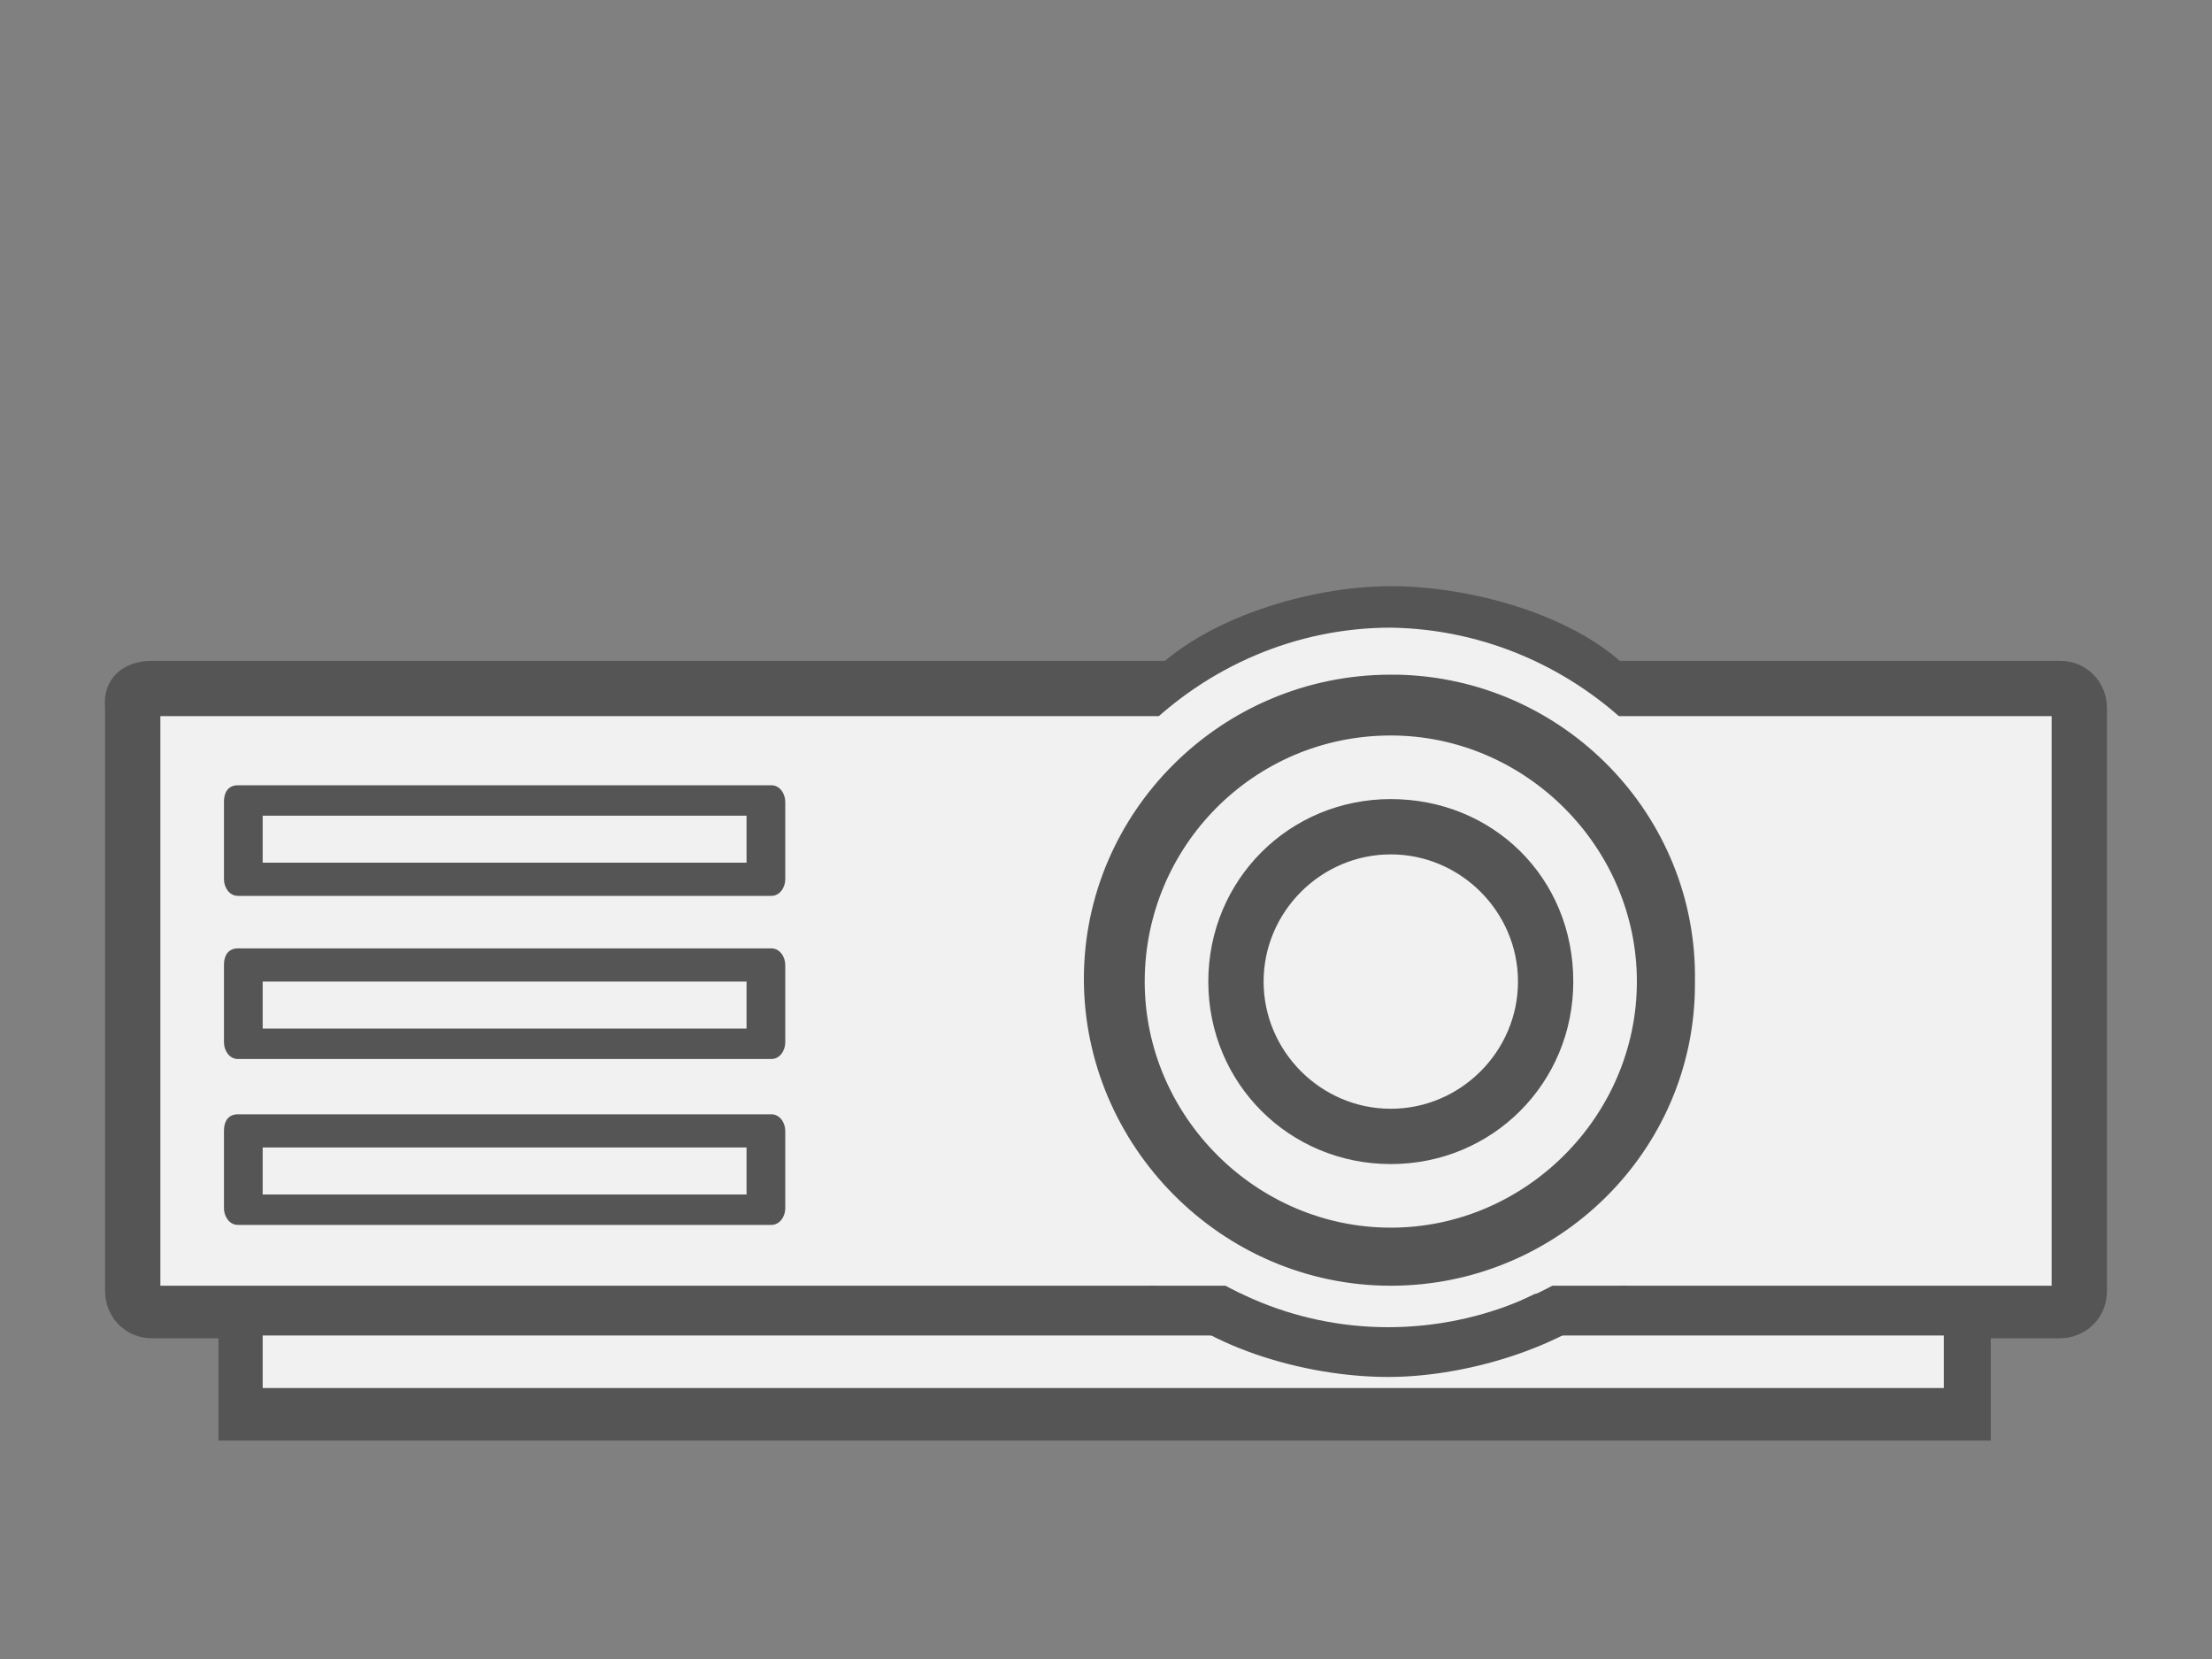
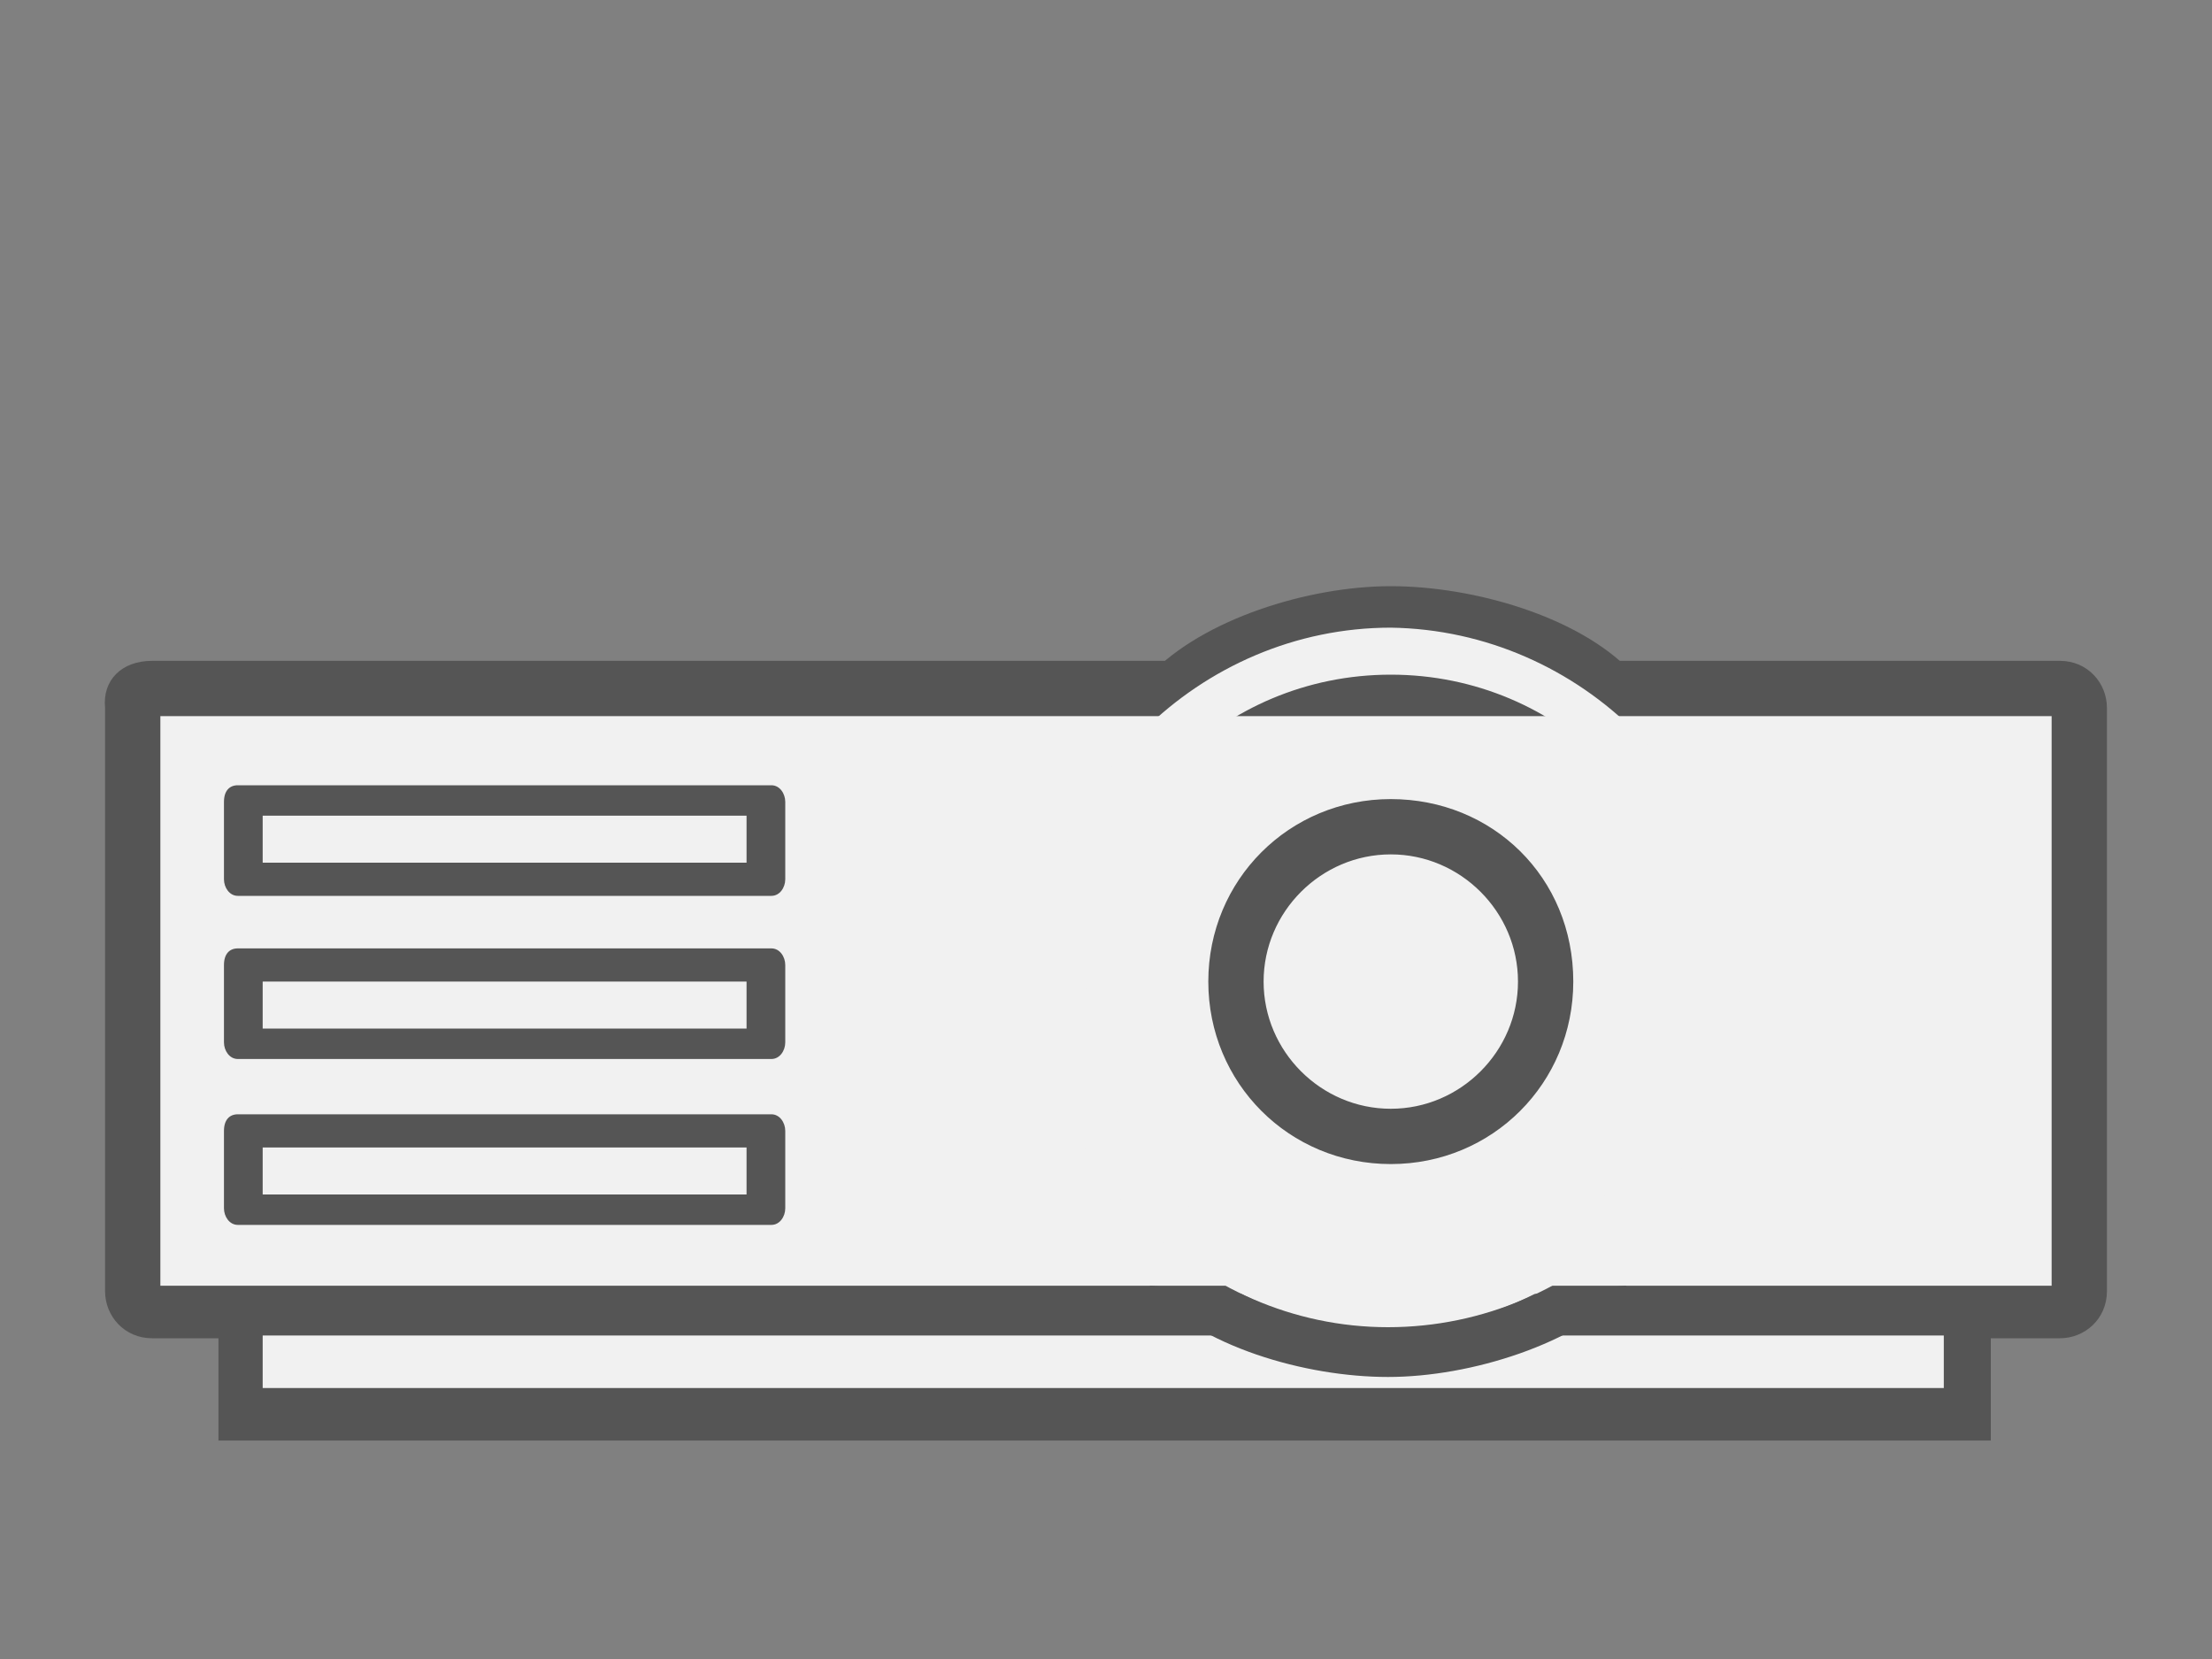
<svg xmlns="http://www.w3.org/2000/svg" version="1.1" id="圖層_1" x="0px" y="0px" viewBox="0 0 80 60" style="enable-background:new 0 0 80 60;" xml:space="preserve">
  <rect x="0" y="0" width="80" height="60" fill="#808080" stroke="none" />
  <style type="text/css">
	.st0{fill:#555555;}
	.st1{fill:#F1F1F1;}
	.st2{fill:#555555;stroke:#555555;stroke-miterlimit:10;}
	.st3{fill:#555555;stroke:#555555;stroke-width:1.2;stroke-miterlimit:10;}
</style>
  <path class="st0" d="M5.5,23.9h69c1,0,1.7,0.8,1.7,1.7v21.1c0,1-0.8,1.7-1.7,1.7h-69c-1,0-1.7-0.8-1.7-1.7V25.6  C3.7,24.6,4.4,23.9,5.5,23.9z" />
-   <path class="st0" d="M50.3,23.2c2.8,0,5.4,1,7.4,2.6l1.3-1.5c-1.9-2-5.7-3.1-8.7-3.1s-6.8,1.2-8.7,3.2l1.3,1.4  C44.9,24.2,47.5,23.2,50.3,23.2z" />
+   <path class="st0" d="M50.3,23.2c2.8,0,5.4,1,7.4,2.6l1.3-1.5c-1.9-2-5.7-3.1-8.7-3.1s-6.8,1.2-8.7,3.2l1.3,1.4  C44.9,24.2,47.5,23.2,50.3,23.2" />
  <rect x="5.8" y="25.9" class="st1" width="68.4" height="20.6" />
  <rect x="7.9" y="47.7" class="st0" width="64.1" height="4.4" />
  <rect x="9.5" y="48.3" class="st1" width="60.8" height="1.9" />
  <g>
    <path class="st0" d="M8.6,28.4h19.3c0.3,0,0.5,0.3,0.5,0.6v2.8c0,0.3-0.2,0.6-0.5,0.6H8.6c-0.3,0-0.5-0.3-0.5-0.6V29   C8.1,28.6,8.3,28.4,8.6,28.4z" />
    <rect x="9.5" y="29.5" class="st1" width="17.5" height="1.7" />
  </g>
  <rect x="9.5" y="40.3" class="st1" width="17.5" height="1.2" />
-   <path class="st1" d="M59.2,27.6c-3.5-4.9-10.4-6-15.3-2.5c-1,0.7-1.8,1.5-2.5,2.5H59.2z" />
  <path class="st1" d="M50.3,24.4c6.1,0,11,4.9,11,11s-4.9,11-11,11s-11-4.9-11-11l0,0l0,0C39.3,29.3,44.2,24.4,50.3,24.4L50.3,24.4   M50.3,22.7c-6.9,0-12.7,5.7-12.7,12.6S43.3,48,50.2,48s12.7-5.7,12.7-12.6l0,0l0,0C62.9,28.5,57.2,22.8,50.3,22.7z" />
  <path class="st2" d="M50.3,30.4c2.8,0,5.1,2.3,5.1,5.1s-2.3,5.1-5.1,5.1s-5.1-2.3-5.1-5.1l0,0l0,0C45.2,32.7,47.5,30.4,50.3,30.4   M50.3,29.4c-3.4,0-6.1,2.7-6.1,6.1s2.7,6.1,6.1,6.1c3.4,0,6.1-2.7,6.1-6.1l0,0l0,0C56.4,32,53.7,29.4,50.3,29.4z" />
-   <path class="st3" d="M50.3,26c5.2,0,9.5,4.3,9.5,9.5S55.5,45,50.3,45s-9.5-4.3-9.5-9.5l0,0C40.8,30.3,45,26,50.3,26L50.3,26   M50.3,25c-5.8,0-10.5,4.7-10.5,10.4s4.7,10.5,10.5,10.5c5.7,0,10.4-4.6,10.4-10.3v-0.1l0,0c0.1-5.7-4.5-10.4-10.2-10.5  C50.4,25,50.4,25,50.3,25z" />
  <g>
    <path class="st0" d="M8.6,34.3h19.3c0.3,0,0.5,0.3,0.5,0.6v2.8c0,0.3-0.2,0.6-0.5,0.6H8.6c-0.3,0-0.5-0.3-0.5-0.6v-2.8   C8.1,34.5,8.3,34.3,8.6,34.3z" />
    <rect x="9.5" y="35.5" class="st1" width="17.5" height="1.7" />
  </g>
  <g>
    <path class="st0" d="M8.6,40.3h19.3c0.3,0,0.5,0.3,0.5,0.6v2.8c0,0.3-0.2,0.6-0.5,0.6H8.6c-0.3,0-0.5-0.3-0.5-0.6v-2.8   C8.1,40.5,8.3,40.3,8.6,40.3z" />
    <rect x="9.5" y="41.5" class="st1" width="17.5" height="1.7" />
  </g>
  <path class="st0" d="M55.5,46.8c-1.6,0.8-3.4,1.3-5.4,1.3c-1.9,0-3.6-0.5-5.2-1.3l-3.3-0.3l-0.1,0.1c1.9,2.1,5.7,3.2,8.7,3.2  s6.8-1.2,8.7-3.2l-0.1-0.1L55.5,46.8z" />
</svg>